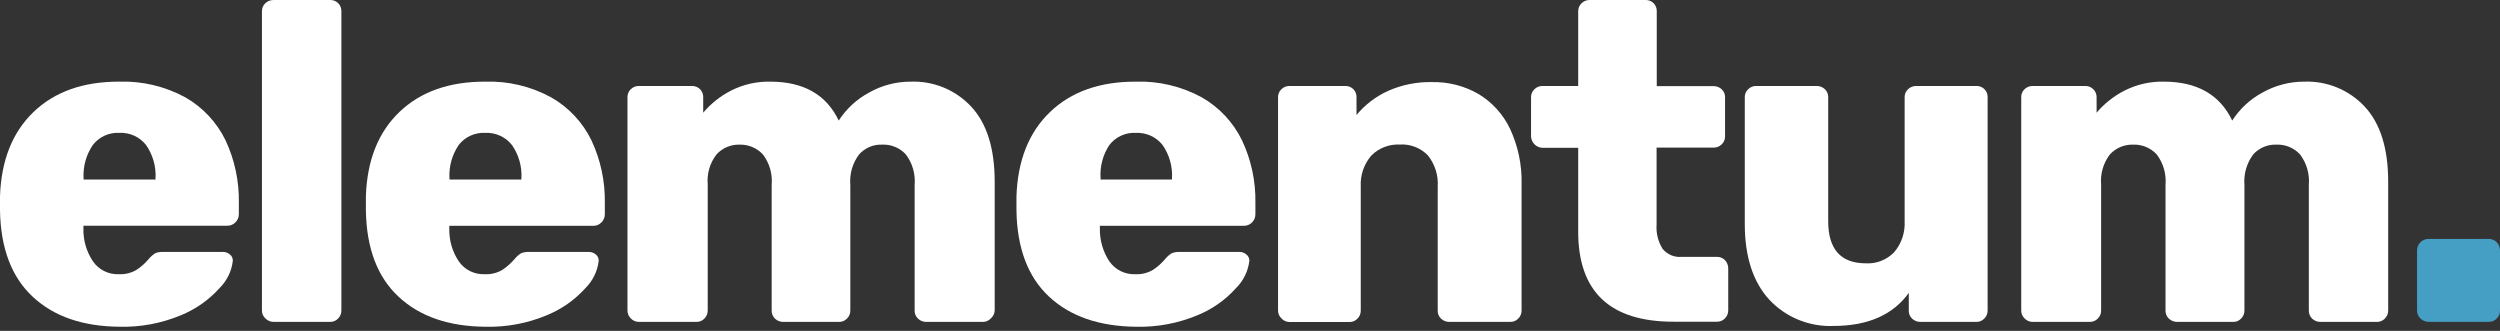
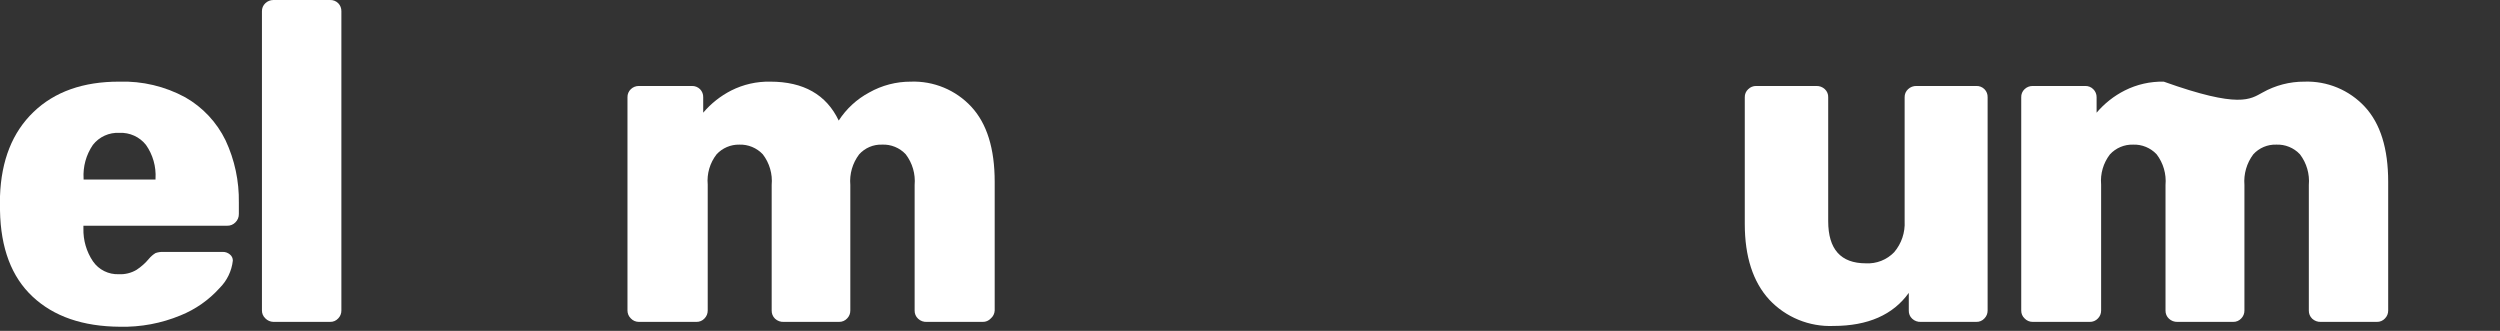
<svg xmlns="http://www.w3.org/2000/svg" width="340" height="45" viewBox="0 0 340 45" fill="none">
  <rect x="0" y="0" width="340" height="45" fill="#333333" stroke="none" />
  <g clip-path="url(#clip0_3055_34490)">
    <path d="M4.439 40.347C1.568 37.669 0.088 33.755 0 28.607V26.694C0.168 21.81 1.688 17.988 4.56 15.23C7.431 12.471 11.317 11.095 16.218 11.104C19.346 11.005 22.443 11.739 25.193 13.233C27.571 14.587 29.484 16.63 30.679 19.091C31.916 21.74 32.534 24.637 32.484 27.56V29.1C32.489 29.312 32.45 29.523 32.369 29.72C32.288 29.917 32.168 30.095 32.015 30.242C31.869 30.393 31.693 30.512 31.498 30.591C31.303 30.67 31.094 30.707 30.884 30.7H11.345V31.073C11.303 32.663 11.757 34.227 12.645 35.547C13.036 36.111 13.563 36.566 14.177 36.871C14.791 37.176 15.473 37.321 16.158 37.292C17 37.336 17.837 37.131 18.564 36.702C19.202 36.285 19.774 35.774 20.26 35.187C20.513 34.883 20.814 34.623 21.151 34.417C21.499 34.297 21.866 34.244 22.233 34.26H30.306C30.659 34.254 31.002 34.378 31.269 34.609C31.394 34.708 31.495 34.834 31.564 34.978C31.632 35.122 31.667 35.28 31.666 35.439C31.509 36.862 30.868 38.187 29.849 39.192C28.386 40.815 26.571 42.082 24.544 42.898C21.937 43.977 19.134 44.502 16.314 44.437C11.277 44.405 7.319 43.042 4.439 40.347ZM21.151 24.42V24.288C21.249 22.657 20.791 21.041 19.851 19.705C19.423 19.165 18.872 18.735 18.244 18.451C17.617 18.167 16.93 18.035 16.242 18.069C15.553 18.03 14.865 18.159 14.237 18.444C13.608 18.729 13.058 19.161 12.633 19.705C11.713 21.049 11.268 22.662 11.369 24.288V24.42H21.151Z" fill="white" />
    <path d="M36.093 43.306C35.94 43.166 35.819 42.995 35.738 42.804C35.657 42.613 35.618 42.407 35.624 42.2V1.54C35.618 1.332 35.657 1.126 35.738 0.935C35.819 0.744 35.94 0.573 36.093 0.433C36.386 0.156 36.773 0.001 37.176 3.00143e-05H44.888C45.092 -0.007 45.296 0.027 45.486 0.102C45.677 0.176 45.85 0.289 45.995 0.433C46.139 0.578 46.251 0.752 46.325 0.942C46.4 1.132 46.435 1.336 46.428 1.54V42.236C46.43 42.434 46.393 42.63 46.318 42.814C46.244 42.998 46.134 43.165 45.995 43.306C45.855 43.46 45.684 43.582 45.493 43.663C45.302 43.744 45.096 43.782 44.888 43.775H37.176C36.768 43.765 36.38 43.597 36.093 43.306V43.306Z" fill="white" />
-     <path d="M54.2 40.348C51.321 37.669 49.841 33.755 49.761 28.607V26.694C49.921 21.81 51.441 17.989 54.321 15.23C57.2 12.471 61.086 11.096 65.979 11.104C69.103 11.003 72.197 11.738 74.942 13.233C77.326 14.584 79.243 16.627 80.44 19.091C81.683 21.743 82.305 24.644 82.257 27.572V29.112C82.262 29.325 82.223 29.536 82.142 29.733C82.061 29.929 81.941 30.107 81.788 30.255C81.641 30.406 81.465 30.524 81.271 30.603C81.076 30.682 80.867 30.719 80.657 30.712H61.106V31.085C61.063 32.675 61.517 34.24 62.406 35.56C62.798 36.121 63.325 36.574 63.94 36.877C64.554 37.18 65.234 37.322 65.919 37.292C66.761 37.335 67.597 37.13 68.325 36.703C68.958 36.279 69.529 35.769 70.021 35.187C70.27 34.88 70.572 34.62 70.912 34.417C71.259 34.297 71.627 34.245 71.994 34.261H80.067C80.42 34.257 80.762 34.381 81.03 34.609C81.155 34.709 81.255 34.835 81.324 34.979C81.393 35.122 81.428 35.28 81.427 35.44C81.27 36.862 80.629 38.187 79.61 39.193C78.146 40.815 76.332 42.082 74.304 42.898C71.698 43.977 68.895 44.502 66.075 44.438C61.038 44.406 57.08 43.042 54.2 40.348ZM70.912 24.421V24.288C71.01 22.657 70.552 21.042 69.612 19.705C69.183 19.166 68.632 18.737 68.004 18.453C67.377 18.168 66.691 18.037 66.003 18.069C65.314 18.031 64.626 18.16 63.998 18.445C63.369 18.729 62.819 19.162 62.393 19.705C61.474 21.049 61.029 22.662 61.13 24.288V24.421H70.912Z" fill="white" />
    <path d="M85.794 43.307C85.65 43.168 85.534 43.002 85.456 42.818C85.377 42.634 85.337 42.436 85.337 42.236V13.233C85.33 13.027 85.368 12.821 85.446 12.63C85.525 12.44 85.644 12.268 85.794 12.126C86.085 11.847 86.473 11.691 86.877 11.693H94.096C94.3 11.686 94.503 11.721 94.694 11.796C94.884 11.87 95.057 11.983 95.203 12.126C95.347 12.271 95.46 12.444 95.534 12.634C95.609 12.825 95.643 13.029 95.636 13.233V15.326C96.694 14.077 97.991 13.051 99.45 12.307C101.093 11.479 102.915 11.066 104.755 11.104C109.279 11.104 112.383 12.868 114.067 16.397C115.101 14.795 116.525 13.483 118.206 12.583C119.934 11.606 121.887 11.096 123.873 11.104C125.409 11.048 126.94 11.325 128.36 11.914C129.78 12.504 131.057 13.393 132.102 14.52C134.219 16.806 135.278 20.198 135.278 24.721V42.236C135.268 42.441 135.215 42.642 135.124 42.826C135.033 43.01 134.906 43.174 134.749 43.307C134.609 43.46 134.438 43.582 134.247 43.663C134.056 43.744 133.849 43.782 133.642 43.776H126.062C125.843 43.791 125.622 43.76 125.415 43.686C125.208 43.611 125.019 43.494 124.859 43.343C124.706 43.203 124.585 43.032 124.504 42.84C124.423 42.65 124.384 42.443 124.39 42.236V25.154C124.52 23.665 124.091 22.182 123.187 20.992C122.776 20.549 122.274 20.201 121.715 19.973C121.156 19.744 120.554 19.64 119.951 19.669C119.368 19.649 118.788 19.758 118.252 19.986C117.716 20.215 117.236 20.558 116.846 20.992C115.942 22.182 115.513 23.665 115.643 25.154V42.236C115.645 42.434 115.608 42.631 115.534 42.815C115.459 42.998 115.349 43.166 115.21 43.307C115.07 43.46 114.899 43.581 114.708 43.662C114.517 43.743 114.311 43.782 114.103 43.776H106.608C106.389 43.789 106.169 43.758 105.962 43.684C105.755 43.609 105.565 43.493 105.405 43.343C105.256 43.2 105.138 43.028 105.059 42.838C104.981 42.647 104.943 42.442 104.948 42.236V25.154C105.085 23.665 104.655 22.178 103.745 20.992C103.336 20.556 102.84 20.212 102.288 19.984C101.736 19.756 101.141 19.648 100.544 19.669C99.965 19.658 99.389 19.771 98.856 19.999C98.323 20.227 97.845 20.565 97.452 20.992C96.547 22.158 96.117 23.624 96.249 25.094V42.236C96.251 42.434 96.214 42.631 96.139 42.815C96.065 42.998 95.955 43.166 95.816 43.307C95.676 43.46 95.505 43.581 95.314 43.662C95.123 43.743 94.917 43.782 94.709 43.776H86.877C86.674 43.775 86.473 43.733 86.287 43.653C86.101 43.572 85.933 43.454 85.794 43.307V43.307Z" fill="white" />
-     <path d="M142.677 40.348C139.798 37.669 138.318 33.755 138.238 28.607V26.694C138.406 21.81 139.93 17.989 142.81 15.23C145.689 12.471 149.571 11.096 154.456 11.104C157.584 11.003 160.682 11.738 163.431 13.233C165.809 14.588 167.722 16.63 168.917 19.091C170.165 21.742 170.787 24.643 170.734 27.572V29.112C170.739 29.323 170.701 29.534 170.622 29.73C170.543 29.926 170.426 30.105 170.276 30.254C170.127 30.404 169.948 30.522 169.752 30.6C169.556 30.679 169.345 30.717 169.134 30.712H149.583V31.085C149.552 32.674 150.005 34.234 150.883 35.56C151.276 36.12 151.804 36.572 152.417 36.875C153.031 37.178 153.712 37.321 154.396 37.292C155.238 37.336 156.075 37.131 156.802 36.703C157.44 36.285 158.012 35.774 158.498 35.187C158.751 34.879 159.057 34.618 159.401 34.417C159.744 34.296 160.108 34.243 160.471 34.261H168.556C168.905 34.255 169.244 34.379 169.507 34.609C169.633 34.708 169.736 34.834 169.807 34.977C169.878 35.121 169.915 35.279 169.916 35.44C169.754 36.863 169.109 38.188 168.087 39.193C166.631 40.818 164.819 42.086 162.793 42.898C160.183 43.977 157.376 44.502 154.552 44.438C149.511 44.389 145.577 43.042 142.677 40.348ZM159.389 24.421V24.288C159.49 22.659 159.036 21.043 158.101 19.705C157.671 19.168 157.119 18.74 156.492 18.455C155.865 18.171 155.18 18.039 154.492 18.069C153.803 18.031 153.115 18.16 152.487 18.444C151.858 18.729 151.308 19.162 150.883 19.705C149.984 21.057 149.561 22.669 149.679 24.288V24.421H159.389Z" fill="white" />
-     <path d="M174.283 43.307C174.134 43.171 174.016 43.005 173.935 42.821C173.854 42.637 173.813 42.437 173.814 42.236V13.233C173.807 13.025 173.846 12.819 173.927 12.628C174.008 12.437 174.129 12.266 174.283 12.126C174.572 11.844 174.962 11.689 175.366 11.693H182.945C183.15 11.685 183.354 11.719 183.545 11.793C183.735 11.867 183.908 11.981 184.053 12.125C184.198 12.27 184.311 12.443 184.385 12.634C184.46 12.825 184.494 13.028 184.485 13.233V15.639C185.647 14.238 187.112 13.12 188.768 12.367C190.66 11.527 192.715 11.116 194.784 11.164C196.976 11.123 199.138 11.675 201.04 12.764C202.917 13.882 204.42 15.532 205.359 17.503C206.459 19.858 206.998 22.436 206.935 25.034V42.236C206.937 42.434 206.9 42.631 206.826 42.815C206.751 42.998 206.642 43.166 206.502 43.307C206.362 43.46 206.191 43.581 206 43.662C205.809 43.743 205.603 43.782 205.395 43.776H197.19C196.971 43.79 196.751 43.758 196.544 43.684C196.337 43.609 196.148 43.493 195.987 43.343C195.836 43.202 195.716 43.031 195.637 42.84C195.558 42.648 195.522 42.443 195.53 42.236V25.395C195.634 23.858 195.157 22.338 194.194 21.136C193.699 20.625 193.098 20.227 192.433 19.971C191.768 19.716 191.055 19.608 190.345 19.657C189.631 19.625 188.918 19.743 188.252 20.004C187.587 20.265 186.984 20.663 186.483 21.172C185.483 22.349 184.975 23.866 185.063 25.407V42.248C185.065 42.446 185.028 42.643 184.953 42.827C184.879 43.01 184.769 43.178 184.63 43.319C184.491 43.474 184.32 43.596 184.129 43.677C183.938 43.758 183.731 43.796 183.523 43.788H175.33C175.132 43.782 174.937 43.737 174.757 43.654C174.577 43.572 174.416 43.453 174.283 43.307V43.307Z" fill="white" />
-     <path d="M214.635 31.506V20.102H209.763C209.36 20.084 208.979 19.916 208.694 19.631C208.408 19.346 208.241 18.965 208.223 18.562V13.233C208.216 13.025 208.255 12.819 208.336 12.628C208.417 12.437 208.538 12.265 208.692 12.126C208.833 11.987 209.001 11.877 209.184 11.803C209.368 11.728 209.565 11.691 209.763 11.693H214.635V1.54C214.63 1.333 214.668 1.127 214.749 0.936C214.83 0.745 214.952 0.573 215.105 0.433C215.247 0.293 215.416 0.182 215.602 0.108C215.788 0.033 215.987 -0.003 216.188 0H223.779C223.984 -0.008 224.188 0.026 224.378 0.1C224.569 0.175 224.742 0.288 224.887 0.432C225.032 0.577 225.145 0.75 225.219 0.941C225.294 1.132 225.328 1.336 225.319 1.54V11.717H233.031C233.239 11.711 233.446 11.746 233.64 11.821C233.834 11.895 234.011 12.007 234.162 12.15C234.308 12.289 234.424 12.457 234.5 12.644C234.577 12.83 234.613 13.031 234.607 13.233V18.538C234.613 18.745 234.574 18.951 234.493 19.142C234.412 19.333 234.291 19.505 234.138 19.645C233.987 19.788 233.81 19.9 233.616 19.974C233.422 20.048 233.215 20.084 233.007 20.078H225.295V30.555C225.216 31.703 225.498 32.847 226.101 33.827C226.408 34.21 226.805 34.512 227.256 34.705C227.707 34.898 228.199 34.977 228.688 34.934H233.5C233.707 34.929 233.911 34.967 234.102 35.046C234.293 35.124 234.465 35.242 234.607 35.391C234.894 35.702 235.049 36.111 235.04 36.534V42.212C235.042 42.41 235.005 42.607 234.931 42.79C234.856 42.974 234.746 43.141 234.607 43.282C234.467 43.436 234.296 43.557 234.105 43.638C233.914 43.719 233.708 43.758 233.5 43.752H227.641C218.971 43.768 214.635 39.686 214.635 31.506Z" fill="white" />
    <path d="M240.623 40.756C238.409 38.35 237.29 34.898 237.29 30.459V13.232C237.283 13.025 237.322 12.819 237.403 12.627C237.484 12.436 237.605 12.265 237.759 12.126C237.9 11.987 238.068 11.877 238.251 11.802C238.435 11.728 238.632 11.691 238.83 11.693H247.035C247.458 11.681 247.869 11.837 248.178 12.126C248.33 12.266 248.45 12.437 248.529 12.629C248.608 12.82 248.644 13.026 248.635 13.232V30.074C248.635 33.899 250.344 35.812 253.761 35.812C254.474 35.851 255.187 35.735 255.851 35.474C256.515 35.212 257.116 34.81 257.611 34.296C258.607 33.122 259.115 31.611 259.03 30.074V13.232C259.024 13.025 259.062 12.819 259.143 12.627C259.224 12.436 259.346 12.265 259.5 12.126C259.652 11.982 259.832 11.869 260.028 11.795C260.224 11.72 260.433 11.686 260.643 11.693H268.776C268.98 11.684 269.184 11.718 269.375 11.793C269.565 11.867 269.739 11.98 269.883 12.125C270.028 12.27 270.141 12.443 270.216 12.633C270.29 12.824 270.324 13.028 270.316 13.232V42.236C270.317 42.434 270.28 42.63 270.206 42.814C270.132 42.998 270.022 43.165 269.882 43.306C269.743 43.46 269.572 43.582 269.381 43.663C269.189 43.744 268.983 43.782 268.776 43.775H261.256C261.037 43.789 260.817 43.758 260.61 43.683C260.403 43.609 260.213 43.493 260.053 43.342C259.901 43.202 259.782 43.03 259.703 42.839C259.624 42.648 259.588 42.442 259.596 42.236V39.83C257.454 42.821 254.041 44.321 249.357 44.329C247.73 44.396 246.108 44.111 244.6 43.495C243.093 42.878 241.736 41.944 240.623 40.756V40.756Z" fill="white" />
-     <path d="M275.345 43.307C275.198 43.17 275.081 43.004 275.002 42.82C274.924 42.636 274.885 42.437 274.888 42.236V13.233C274.879 13.026 274.915 12.82 274.994 12.629C275.073 12.438 275.193 12.266 275.345 12.126C275.636 11.847 276.024 11.691 276.428 11.693H283.574C283.779 11.684 283.983 11.718 284.173 11.793C284.364 11.867 284.537 11.981 284.681 12.126C284.829 12.269 284.947 12.441 285.025 12.632C285.104 12.822 285.143 13.027 285.138 13.233V15.326C286.199 14.074 287.5 13.047 288.964 12.307C290.608 11.479 292.429 11.066 294.27 11.104C298.793 11.104 301.898 12.868 303.582 16.397C304.611 14.796 306.031 13.483 307.709 12.583C309.441 11.606 311.398 11.096 313.387 11.104C314.924 11.048 316.455 11.325 317.875 11.914C319.295 12.504 320.571 13.393 321.617 14.52C323.734 16.806 324.793 20.198 324.793 24.721V42.236C324.795 42.434 324.757 42.631 324.683 42.815C324.609 42.998 324.499 43.166 324.36 43.307C324.22 43.46 324.048 43.581 323.857 43.662C323.666 43.743 323.46 43.782 323.253 43.776H315.661C315.442 43.788 315.222 43.756 315.015 43.682C314.809 43.607 314.619 43.492 314.458 43.343C314.309 43.2 314.191 43.028 314.112 42.838C314.034 42.647 313.996 42.442 314.001 42.236V25.154C314.131 23.665 313.702 22.182 312.798 20.992C312.386 20.55 311.883 20.204 311.325 19.975C310.766 19.747 310.164 19.642 309.561 19.669C308.977 19.651 308.396 19.76 307.858 19.988C307.32 20.217 306.838 20.559 306.445 20.992C305.55 22.186 305.122 23.666 305.242 25.154V42.236C305.244 42.434 305.207 42.631 305.132 42.815C305.058 42.998 304.948 43.166 304.809 43.307C304.67 43.46 304.498 43.582 304.307 43.663C304.116 43.744 303.91 43.782 303.702 43.776H296.123C295.699 43.787 295.289 43.632 294.98 43.343C294.826 43.203 294.705 43.032 294.624 42.84C294.543 42.65 294.504 42.443 294.51 42.236V25.154C294.64 23.665 294.211 22.182 293.307 20.992C292.898 20.554 292.399 20.21 291.845 19.981C291.291 19.753 290.694 19.646 290.095 19.669C289.507 19.653 288.923 19.763 288.382 19.991C287.84 20.219 287.354 20.561 286.955 20.992C286.053 22.16 285.624 23.624 285.752 25.094V42.236C285.754 42.434 285.716 42.631 285.642 42.815C285.568 42.998 285.458 43.166 285.319 43.307C285.177 43.461 285.003 43.582 284.81 43.663C284.617 43.744 284.409 43.783 284.2 43.776H276.44C276.235 43.777 276.032 43.736 275.843 43.655C275.655 43.575 275.485 43.456 275.345 43.307V43.307Z" fill="white" />
-     <path d="M329.172 43.306C329.023 43.164 328.905 42.992 328.826 42.801C328.748 42.611 328.71 42.406 328.715 42.2V34.092C328.712 33.88 328.751 33.671 328.829 33.474C328.908 33.278 329.024 33.1 329.172 32.949C329.322 32.8 329.501 32.683 329.697 32.604C329.893 32.526 330.103 32.487 330.315 32.492H338.46C338.666 32.486 338.871 32.525 339.062 32.603C339.252 32.682 339.424 32.8 339.567 32.949C339.853 33.26 340.009 33.669 340 34.092V42.236C340.002 42.434 339.965 42.63 339.89 42.814C339.816 42.998 339.706 43.165 339.567 43.306C339.427 43.459 339.256 43.581 339.065 43.661C338.874 43.742 338.667 43.781 338.46 43.775H330.315C330.103 43.776 329.893 43.735 329.697 43.655C329.501 43.574 329.322 43.456 329.172 43.306V43.306Z" fill="#459EC3" />
+     <path d="M275.345 43.307C275.198 43.17 275.081 43.004 275.002 42.82C274.924 42.636 274.885 42.437 274.888 42.236V13.233C274.879 13.026 274.915 12.82 274.994 12.629C275.073 12.438 275.193 12.266 275.345 12.126C275.636 11.847 276.024 11.691 276.428 11.693H283.574C283.779 11.684 283.983 11.718 284.173 11.793C284.364 11.867 284.537 11.981 284.681 12.126C284.829 12.269 284.947 12.441 285.025 12.632C285.104 12.822 285.143 13.027 285.138 13.233V15.326C286.199 14.074 287.5 13.047 288.964 12.307C290.608 11.479 292.429 11.066 294.27 11.104C304.611 14.796 306.031 13.483 307.709 12.583C309.441 11.606 311.398 11.096 313.387 11.104C314.924 11.048 316.455 11.325 317.875 11.914C319.295 12.504 320.571 13.393 321.617 14.52C323.734 16.806 324.793 20.198 324.793 24.721V42.236C324.795 42.434 324.757 42.631 324.683 42.815C324.609 42.998 324.499 43.166 324.36 43.307C324.22 43.46 324.048 43.581 323.857 43.662C323.666 43.743 323.46 43.782 323.253 43.776H315.661C315.442 43.788 315.222 43.756 315.015 43.682C314.809 43.607 314.619 43.492 314.458 43.343C314.309 43.2 314.191 43.028 314.112 42.838C314.034 42.647 313.996 42.442 314.001 42.236V25.154C314.131 23.665 313.702 22.182 312.798 20.992C312.386 20.55 311.883 20.204 311.325 19.975C310.766 19.747 310.164 19.642 309.561 19.669C308.977 19.651 308.396 19.76 307.858 19.988C307.32 20.217 306.838 20.559 306.445 20.992C305.55 22.186 305.122 23.666 305.242 25.154V42.236C305.244 42.434 305.207 42.631 305.132 42.815C305.058 42.998 304.948 43.166 304.809 43.307C304.67 43.46 304.498 43.582 304.307 43.663C304.116 43.744 303.91 43.782 303.702 43.776H296.123C295.699 43.787 295.289 43.632 294.98 43.343C294.826 43.203 294.705 43.032 294.624 42.84C294.543 42.65 294.504 42.443 294.51 42.236V25.154C294.64 23.665 294.211 22.182 293.307 20.992C292.898 20.554 292.399 20.21 291.845 19.981C291.291 19.753 290.694 19.646 290.095 19.669C289.507 19.653 288.923 19.763 288.382 19.991C287.84 20.219 287.354 20.561 286.955 20.992C286.053 22.16 285.624 23.624 285.752 25.094V42.236C285.754 42.434 285.716 42.631 285.642 42.815C285.568 42.998 285.458 43.166 285.319 43.307C285.177 43.461 285.003 43.582 284.81 43.663C284.617 43.744 284.409 43.783 284.2 43.776H276.44C276.235 43.777 276.032 43.736 275.843 43.655C275.655 43.575 275.485 43.456 275.345 43.307V43.307Z" fill="white" />
  </g>
  <defs>
    <clipPath id="clip0_3055_34490">
      <rect width="340" height="44.389" fill="white" />
    </clipPath>
  </defs>
</svg>